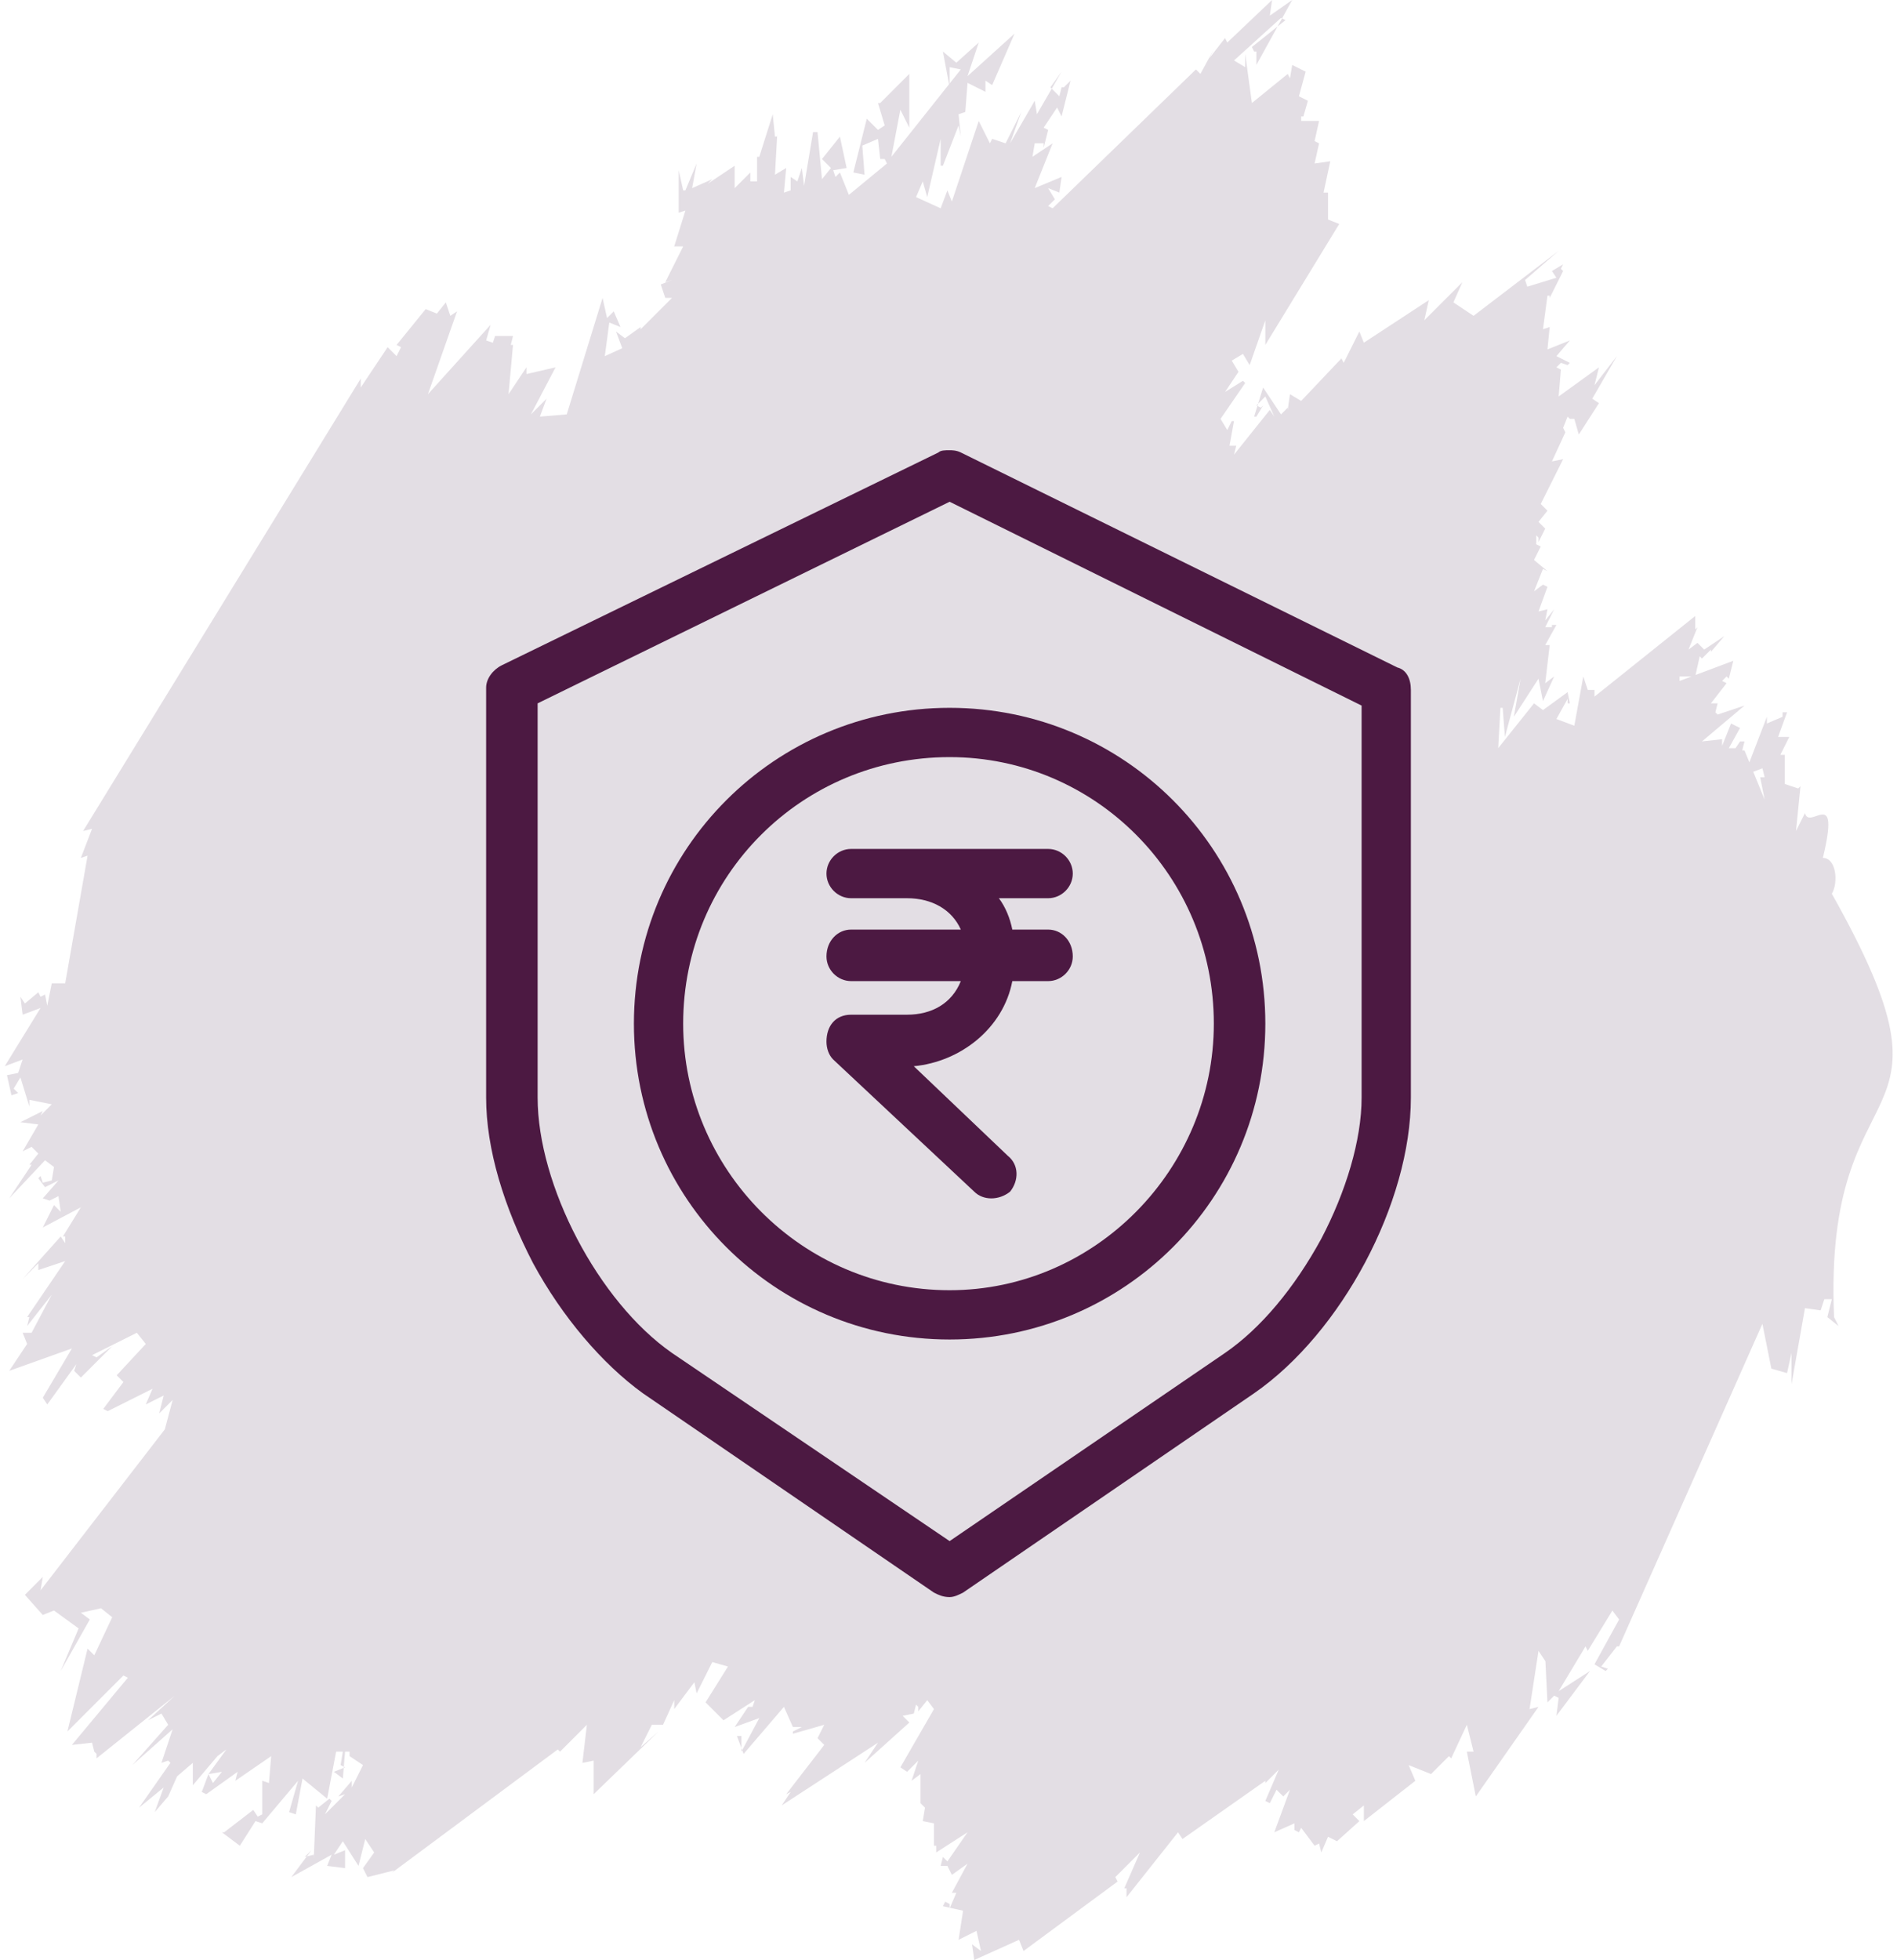
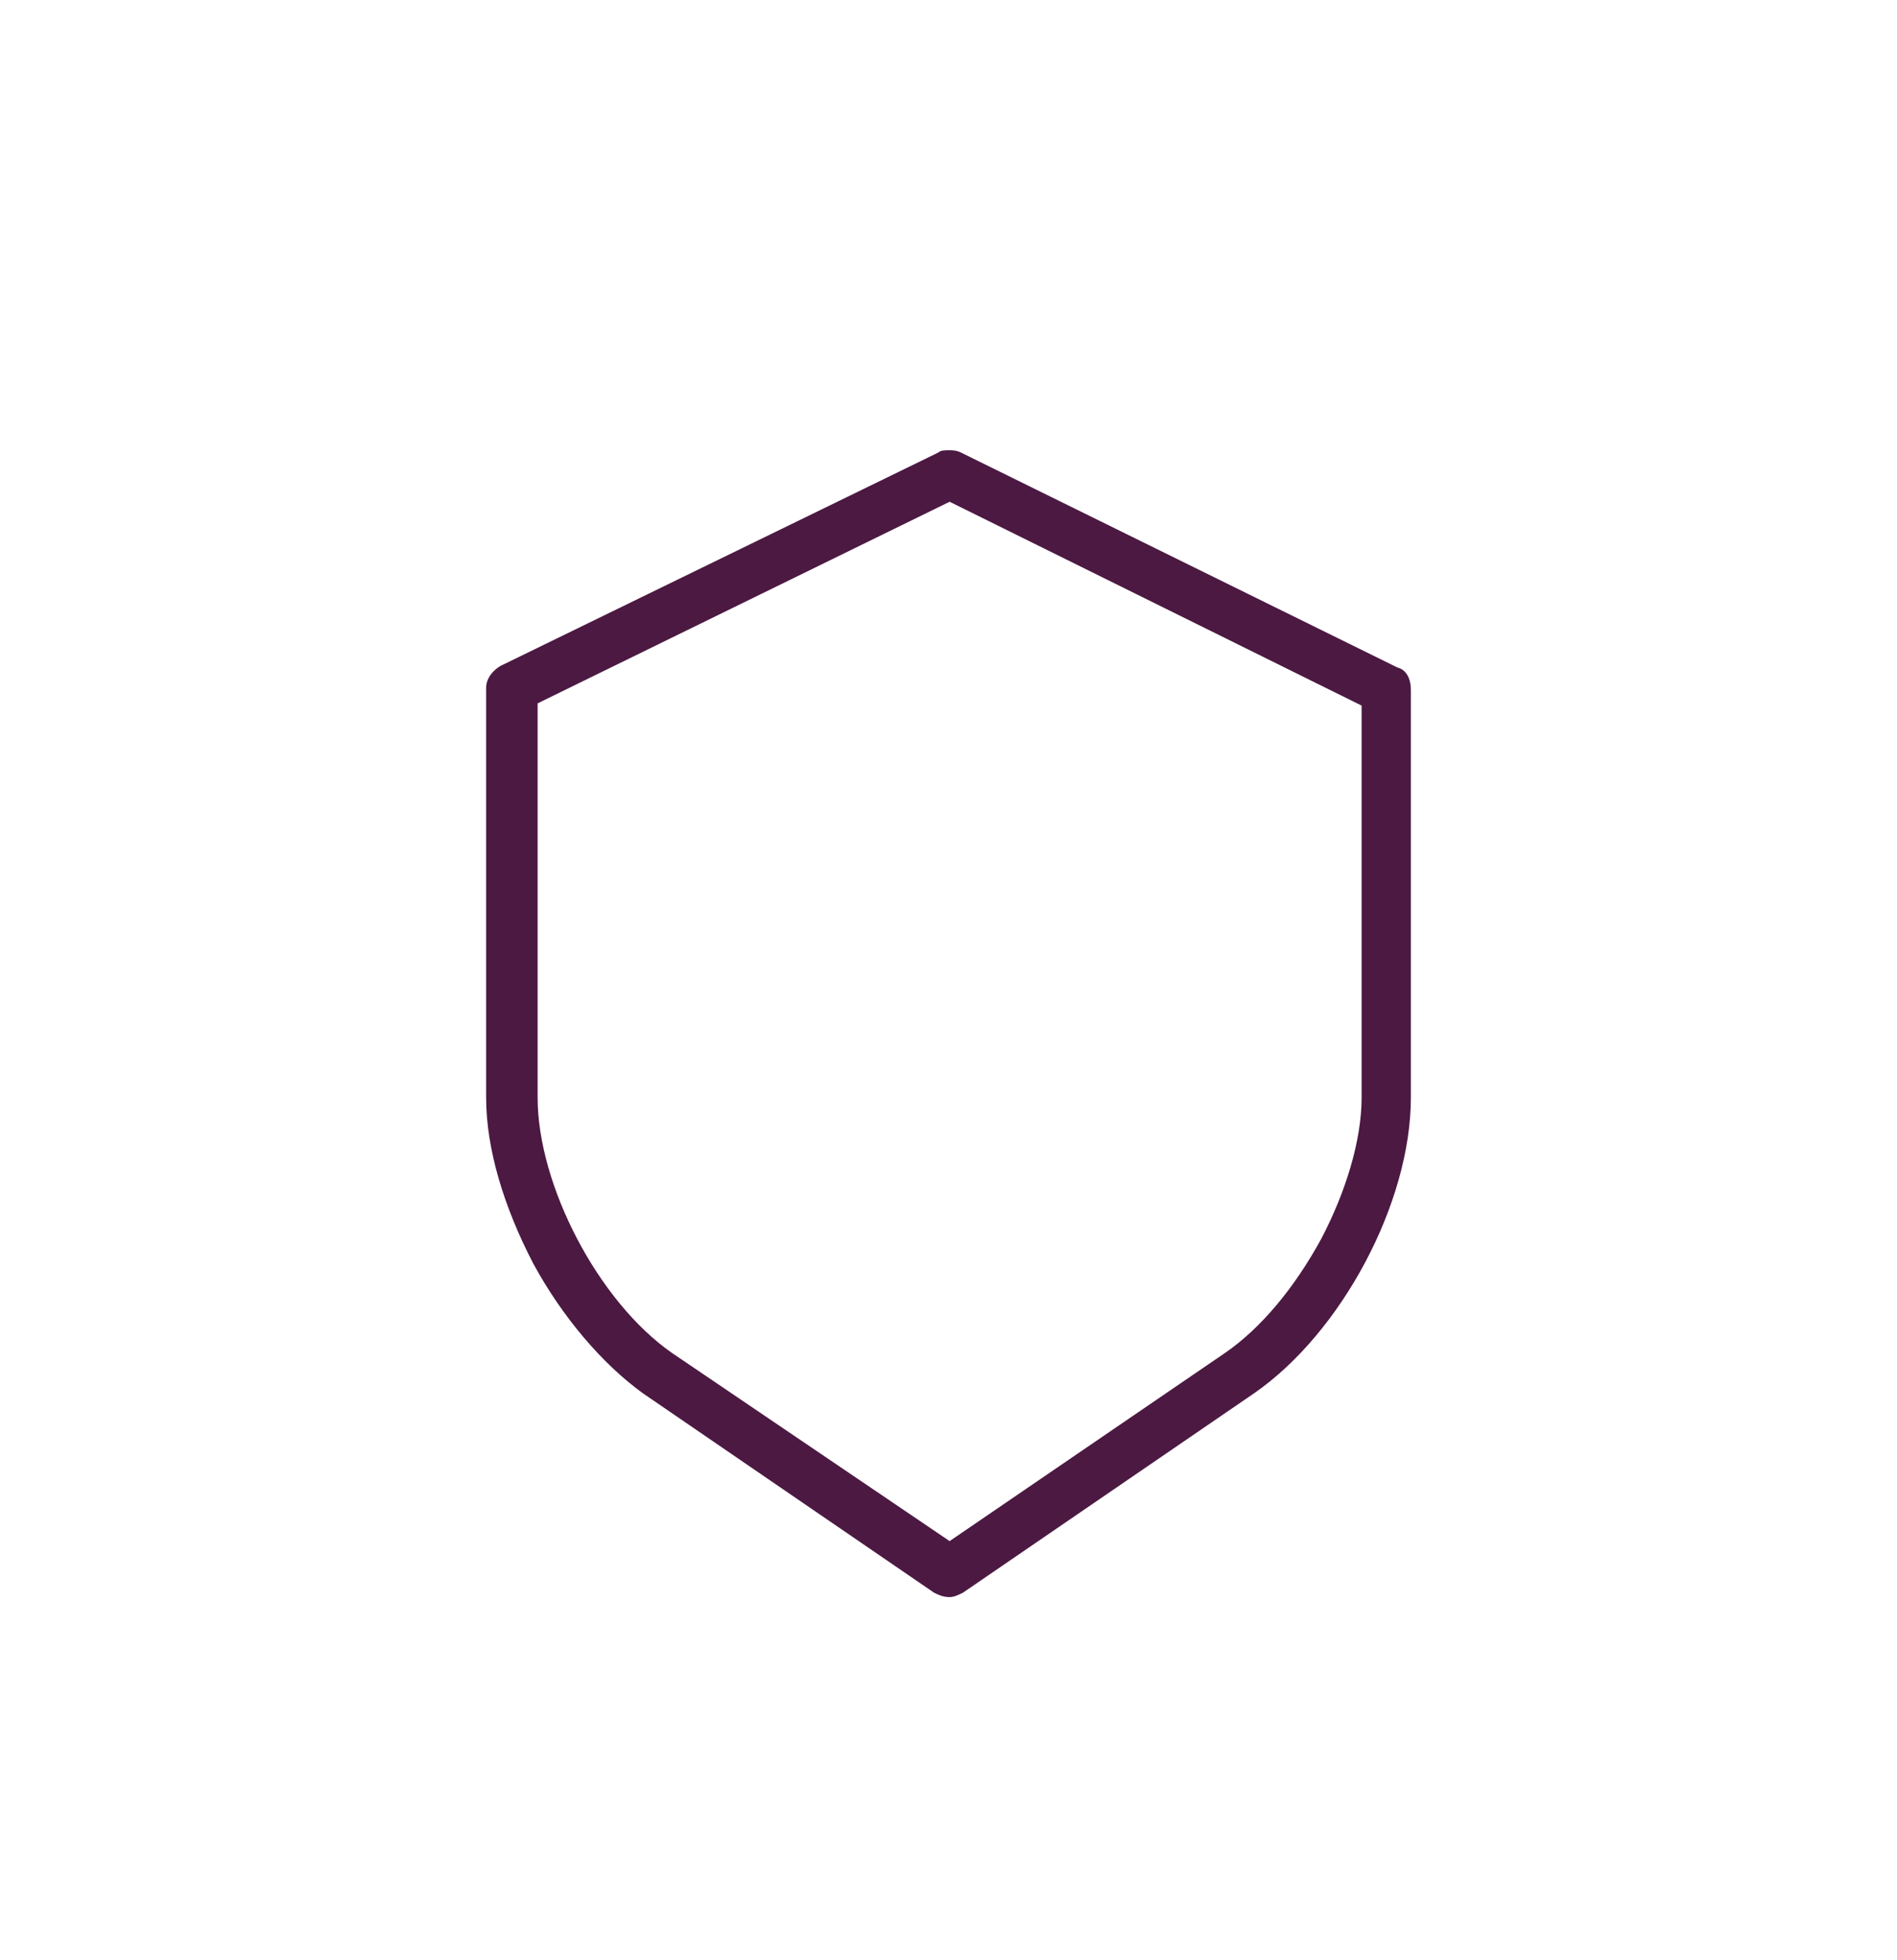
<svg xmlns="http://www.w3.org/2000/svg" xml:space="preserve" width="61px" height="63px" version="1.1" style="shape-rendering:geometricPrecision; text-rendering:geometricPrecision; image-rendering:optimizeQuality; fill-rule:evenodd; clip-rule:evenodd" viewBox="0 0 8.43 8.75">
  <defs>
    <style type="text/css">
   
    .fil1 {fill:#4C1942;fill-rule:nonzero}
    .fil0 {fill:#E3DEE4;fill-rule:nonzero}
   
  </style>
  </defs>
  <g id="Layer_x0020_1">
    <g id="_1768542169840">
      <g>
-         <path class="fil0" d="M0.77 7.93l0.07 -0.06 0 0.1 0.11 -0.13 0 0 0.04 -0.03 -0.08 0.11 0.06 -0.01 -0.04 0.05 -0.02 -0.04 -0.03 0.08 0.02 0.01 0.14 -0.1 -0.01 0.04 0.16 -0.11 -0.01 0.12 -0.03 -0.01 0 0.15 -0.02 0.01 -0.02 -0.03 -0.13 0.1 -0.01 0 0.08 0.06 0.07 -0.11 0.03 0.01 0.16 -0.19 -0.04 0.14 0.03 0.01 0.03 -0.16 0.11 0.09 0.04 -0.21 0.03 0 -0.01 0.06 0.02 0.01 -0.05 0.02 0.04 0.03 0.01 -0.12 0.02 0 0 0.02 0.06 0.04 -0.05 0.1 0 -0.03 -0.06 0.07 0.03 -0.01 -0.09 0.09 0.03 -0.06 -0.01 -0.01 -0.05 0.04 -0.01 -0.01 -0.01 0.24 0 -0.02 -0.04 0.01 0.03 -0.03 -0.09 0.12 0.18 -0.1 -0.02 0.05 0.08 0.01 0 -0.08 -0.05 0.02 0.04 -0.06 0.07 0.11 0.03 -0.12 0.04 0.06 -0.05 0.07 0.02 0.04 0.12 -0.03 -0.01 0.01 0.74 -0.55 0.01 0.01 0.12 -0.12 -0.02 0.17 0.05 -0.01 0 0.15 0.29 -0.28 -0.08 0.07 0.05 -0.1 0.05 0 0.05 -0.11 0 0.04 0.09 -0.12 0.01 0.05 0.07 -0.14 0.07 0.02 -0.1 0.16 0.08 0.08 0.14 -0.09 -0.01 0.03 -0.02 0 0 0 -0.06 0.09 0.11 -0.04 -0.08 0.15 0 -0.07 -0.02 0 0.03 0.08 0.18 -0.21 0.04 0.09 0.04 0 -0.04 0.02 0 0.01 0.14 -0.04 -0.03 0.06 0.03 0.03 -0.17 0.22 0.02 -0.01 0 0 -0.04 0.06 0.43 -0.28 -0.06 0.09 0.2 -0.18 -0.03 -0.03 0.05 -0.01 0.01 -0.04 0.01 0.01 0 0.02 0.04 -0.05 0.03 0.04 -0.15 0.26 0.03 0.02 0.05 -0.05 -0.03 0.09 0.04 -0.03 0 0.13 0.02 0.02 -0.01 0.06 0.05 0.01 0 0.1 0.01 0 0 0.03 0.14 -0.09 -0.09 0.13 -0.02 -0.02 -0.01 0.04 0.03 0 0.02 0.04 0.07 -0.05 -0.07 0.13 0.02 0 -0.03 0.07 0 -0.02 -0.02 -0.01 -0.01 0.02 0.09 0.02 -0.02 0.13 0.08 -0.04 0.02 0.09 -0.04 -0.03 0.01 0.07 0.2 -0.09 0.02 0.05 0.42 -0.31 -0.01 -0.02 -0.02 0.02 0.13 -0.13 -0.07 0.16 0.01 0 0 0.04 0.23 -0.29 0.02 0.03 0.37 -0.26 0 0.01 0.06 -0.06 -0.06 0.14 0.02 0.01 0.03 -0.06 0.03 0.03 0.03 -0.03 -0.07 0.19 0.09 -0.04 0 0.03 0.02 0.01 0.01 -0.02 0.06 0.08 0.02 -0.01 0.01 0.04 0.03 -0.07 0.04 0.02 0.1 -0.09 -0.03 -0.03 0.05 -0.04 0 0.07 0.23 -0.18 -0.03 -0.07 0.1 0.04 0.08 -0.08 0.01 0.01 0.07 -0.15 0.03 0.12 -0.03 0 0.04 0.2 0.28 -0.4 -0.04 0.01 0.04 -0.26 0.04 0.06 -0.01 -0.03 0.01 0.2 0.03 -0.03 0.02 0.01 -0.01 0.08 0.15 -0.2 -0.14 0.09 0.12 -0.2 0.01 0.02 0.11 -0.18 0.03 0.04 -0.11 0.2 0.05 0.03 0.01 -0.01 -0.03 -0.01 0.07 -0.09 0.01 0 0.64 -1.44 0.04 0.2 0.07 0.02 0.02 -0.09 0 0.14 0.06 -0.34 0.07 0.01 0.04 -0.12 -0.03 0.07 0.04 0 -0.02 0.08 0.05 0.04 -0.02 -0.04c-0.05,-1.17 0.62,-0.77 -0.01,-1.89 0.03,-0.05 0.02,-0.16 -0.04,-0.16 0.08,-0.33 -0.06,-0.12 -0.08,-0.2l-0.04 0.08 0.02 -0.2 -0.01 0.01 -0.06 -0.02 0 -0.13 -0.02 0 0.04 -0.08 -0.05 0 0.04 -0.11 -0.02 0 0 0.02 -0.07 0.03 0 -0.03 -0.1 0.26 0.08 -0.03 0.01 0.04 -0.02 0 0.02 0.1 -0.09 -0.22 -0.01 0 0.01 -0.04 -0.02 0 -0.02 0.03 -0.03 0 0.05 -0.09 -0.04 -0.02 -0.04 0.1 0 -0.03 -0.09 0.01 0.19 -0.16 -0.12 0.04 -0.01 -0.01 0.01 -0.04 -0.03 0 0.07 -0.09 -0.02 -0.01 0.02 -0.02 0.01 0.01 0.02 -0.08 -0.24 0.09 0 -0.02 0.07 0 0.02 -0.09 0.01 0.01 0.04 -0.04 0 0.01 0.06 -0.07 -0.09 0.06 -0.03 -0.03 -0.04 0.03 0.04 -0.1 -0.01 0.01 0 -0.06 -0.45 0.36 0 -0.03 -0.03 0 -0.02 -0.06 -0.04 0.22 -0.08 -0.03 0.05 -0.09 0 0.02 0.01 0 -0.01 -0.05 -0.11 0.08 -0.04 -0.03 -0.16 0.2 0.01 -0.18 0.01 0 0.01 0.13 0.07 -0.26 -0.03 0.17 0.11 -0.17 0.02 0.1 0.05 -0.11 -0.04 0.03 0.02 -0.17 -0.02 0 0.05 -0.09 -0.02 0 0 0.01 -0.03 0 0.04 -0.08 -0.04 0.05 0.01 -0.05 -0.04 0.01 0.04 -0.11 -0.02 -0.01 -0.04 0.03 0.04 -0.1 0.02 0.01 -0.06 -0.05 0.03 -0.06 -0.02 -0.01 0 -0.04 0.01 0.01 0 0.02 0.03 -0.06 -0.03 -0.03 0.04 -0.05 -0.03 -0.03 0.1 -0.2 -0.05 0.01 0.06 -0.13 -0.01 -0.02 0.02 -0.05 0.01 0.01 0.02 0 0.02 0.07 0.09 -0.14 -0.03 -0.02 0.11 -0.19 -0.1 0.13 0.02 -0.08 -0.18 0.13 0.01 -0.12 -0.02 -0.01 0.02 -0.02 0.03 0.01 0.01 -0.01 -0.06 -0.03 0.06 -0.07 -0.1 0.04 0.01 -0.1 -0.03 0.01 0.02 -0.15 0.01 0 0 0.01 0.06 -0.12 -0.01 -0.01 0.01 -0.02 -0.05 0.03 0.02 0.03 -0.13 0.04 -0.01 -0.03 0.15 -0.13 -0.38 0.29 -0.09 -0.06 0.04 -0.09 -0.17 0.17 0.02 -0.09 -0.29 0.19 -0.02 -0.05 -0.07 0.14 -0.01 -0.02 -0.18 0.19 -0.05 -0.03 -0.01 0.07 0 -0.01 -0.03 0.03 -0.08 -0.12 -0.04 0.13 0.01 0 0.03 -0.05 -0.01 0.01 -0.02 -0.01 0.04 -0.04 0.04 0.09 -0.02 -0.03 -0.16 0.2 0.01 -0.04 -0.03 0 0.02 -0.11 -0.01 0 -0.02 0.04 -0.03 -0.05 0.11 -0.16 -0.01 -0.01 -0.08 0.05 0.06 -0.09 -0.03 -0.05 0.05 -0.03 0.03 0.05 0.07 -0.2 0 0.11 0.33 -0.54 -0.05 -0.02 0 -0.12 -0.02 0 0.03 -0.14 -0.07 0.01 0.02 -0.09 -0.02 -0.01 0.02 -0.09 -0.08 0 0 -0.02 0.01 0 0.02 -0.07 -0.04 -0.02 0.03 -0.11 -0.06 -0.03 -0.01 0.06 -0.01 -0.02 -0.16 0.13 -0.03 -0.22 0 0.06 -0.05 -0.03 0.21 -0.19 0.02 0.01 -0.15 0.12 0.01 0.02 0.01 0 0 0.06 0.16 -0.29 -0.1 0.07 0.01 -0.07 -0.2 0.19 -0.01 -0.02 -0.07 0.09 0.02 -0.04 -0.06 0.11 -0.02 -0.02 -0.64 0.62 -0.02 -0.01 0.03 -0.03 -0.03 -0.05 0.05 0.02 0.01 -0.07 -0.12 0.05 0.08 -0.2 -0.09 0.06 0.01 -0.06 0.04 0 0 0.02 0.02 -0.08 -0.02 -0.01 0.06 -0.09 0.02 0.04 0.04 -0.16 -0.03 0.03 -0.01 0 -0.01 0.04 -0.04 -0.04 0.05 -0.07 -0.11 0.19 -0.01 -0.06 -0.11 0.19 0.05 -0.14 -0.07 0.14 -0.06 -0.02 -0.01 0.02 -0.05 -0.1 -0.12 0.36 -0.02 -0.05 -0.03 0.08 -0.11 -0.05 0.03 -0.07 0.02 0.07 0.06 -0.26 0 0.12 0.01 0 0.07 -0.18 0.01 0.05 -0.01 -0.1 0.03 -0.01 0.01 -0.13 0.08 0.04 0 -0.05 0.03 0.02 0.1 -0.23 -0.21 0.19 0.05 -0.15 -0.1 0.09 -0.06 -0.05 0.03 0.16 0 -0.09 0.05 0.01 -0.31 0.39 0.04 -0.21 0.04 0.08 0 -0.24 -0.13 0.13 -0.01 0 0.03 0.1 -0.03 0.02 -0.05 -0.05 -0.06 0.24 0.05 0.01 -0.01 -0.13 0.07 -0.03 0.01 0.09 0.02 0 0.01 0.02 -0.17 0.14 -0.04 -0.1 -0.02 0.02 -0.01 -0.03 0.06 -0.01 -0.03 -0.14 -0.08 0.1 0.04 0.04 -0.04 0.05 -0.02 -0.21 -0.02 0 -0.04 0.24 -0.01 -0.08 -0.02 0.06 -0.03 -0.02 0 0.06 -0.03 0.01 0.01 -0.11 -0.05 0.03 0.01 -0.18 0 0.01 -0.01 0 -0.01 -0.1 -0.06 0.19 -0.01 0 0 0.11 -0.03 0 0 -0.04 -0.07 0.07 0 -0.1 -0.12 0.08 0.02 -0.02 -0.09 0.04 0.02 -0.11 -0.05 0.12 -0.01 0 -0.02 -0.09 0 0.19 0.03 -0.01 -0.05 0.16 0.04 0 -0.08 0.16 0.03 -0.01 -0.05 0.02 0.02 0.06 0.03 0 -0.19 0.19 0.05 -0.04 0 -0.02 -0.07 0.05 -0.04 -0.03 0.03 0.08 0.03 -0.02 -0.11 0.05 0.02 -0.15 0.05 0.02 -0.03 -0.07 -0.03 0.03 -0.02 -0.09 -0.16 0.52 -0.12 0.01 0.03 -0.08 -0.07 0.07 0.11 -0.21 -0.13 0.03 0 -0.03 -0.08 0.12 0.02 -0.22 -0.01 0 0.01 -0.04 -0.08 0 -0.01 0.03 -0.03 -0.01 0.02 -0.07 -0.28 0.31 0.13 -0.37 -0.03 0.02 -0.02 -0.06 -0.04 0.05 -0.05 -0.02 -0.13 0.16 0.02 0.01 -0.02 0.04 -0.04 -0.04 -0.12 0.18 0 -0.04 -1.24 2.02 0.04 -0.01 -0.05 0.13 0.03 -0.01 -0.1 0.57 -0.06 0 -0.02 0.1 -0.01 -0.05 -0.02 0.01 -0.01 -0.02 -0.06 0.05 -0.02 -0.03 0.01 0.08 0.08 -0.03 -0.16 0.26 0.08 -0.03 -0.02 0.06 -0.05 0.01 0.02 0.09 0.03 -0.01 -0.02 -0.02 0.03 -0.05 0.04 0.13 0 -0.03 0.1 0.02 -0.05 0.05 0.01 -0.02 -0.1 0.05 0.08 0.01 -0.07 0.12 0.04 -0.02 0.03 0.03 -0.04 0.05 0.01 0 -0.1 0.15 0.16 -0.17 0.04 0.03 -0.01 0.06 -0.04 0.01 -0.01 -0.03 -0.01 0.01 0.03 0.04 0.06 -0.03 -0.07 0.08 0.03 0.01 0.04 -0.02 0.01 0.07 -0.03 -0.03 -0.05 0.1 0.17 -0.09 -0.08 0.13 0.01 0 0 0.03 -0.02 -0.03 -0.17 0.19 0.07 -0.07 0 0.03 0.12 -0.04 -0.17 0.25 0.01 0 -0.01 0.04 0.11 -0.14 -0.09 0.17 -0.04 0 0.02 0.05 -0.08 0.12 0.28 -0.1 -0.13 0.22 0.02 0.03 0.13 -0.18 -0.01 0.03 0.03 0.03 0.14 -0.14 -0.07 0.05 -0.02 -0.01 0.2 -0.1 0.04 0.05 -0.13 0.14 0.03 0.03 -0.09 0.12 0.02 0.01 0.2 -0.1 -0.03 0.07 0.08 -0.04 -0.02 0.08 0.06 -0.06 -0.04 0.15 0.06 -0.09 -0.61 0.79 0.01 -0.06 -0.08 0.08 0.08 0.09 0.05 -0.02 0.11 0.08 -0.08 0.19 0.13 -0.23 -0.04 -0.03 0.09 -0.02 0.05 0.04 -0.08 0.17 -0.03 -0.03 -0.09 0.37 0.25 -0.25 0.02 0.01 -0.25 0.3 0.09 -0.01 0.01 0.04 0.01 0.01 0 0.02 0.35 -0.28 -0.12 0.11 0.06 -0.03 0.03 0.05 -0.16 0.18 0.18 -0.16 -0.05 0.15 0.03 -0.01 0.01 0.01 -0.14 0.2 0.11 -0.09 -0.04 0.11 0.06 -0.07 0.04 -0.09zm0 0l0 0 0 0z" />
-       </g>
+         </g>
      <g>
        <path class="fil1" d="M6.22 2.98l-1.95 -0.96c-0.02,-0.01 -0.04,-0.01 -0.05,-0.01 -0.02,0 -0.04,0 -0.05,0.01l-1.95 0.95c-0.04,0.02 -0.07,0.06 -0.07,0.1l0 1.83c0,0.23 0.08,0.49 0.21,0.74 0.13,0.24 0.31,0.45 0.49,0.58l1.3 0.89c0.02,0.01 0.04,0.02 0.07,0.02 0.02,0 0.04,-0.01 0.06,-0.02l1.3 -0.89c0.39,-0.27 0.7,-0.85 0.7,-1.32l0 -1.82c0,-0.05 -0.02,-0.09 -0.06,-0.1l0 0zm-0.16 1.92c0,0.19 -0.07,0.42 -0.18,0.63 -0.12,0.22 -0.27,0.4 -0.43,0.51l-1.23 0.84 -1.24 -0.84c-0.33,-0.23 -0.6,-0.75 -0.6,-1.14l0 -1.76 1.84 -0.9 1.84 0.91 0 1.75zm0 0z" data-original="#000000" />
-         <path class="fil1" d="M2.81 4.57c0,0.78 0.63,1.41 1.41,1.41 0.78,0 1.41,-0.63 1.41,-1.41 0,-0.78 -0.63,-1.41 -1.41,-1.41 -0.78,0 -1.41,0.63 -1.41,1.41zm1.41 -1.19c0.65,0 1.18,0.53 1.18,1.19 0,0.65 -0.53,1.19 -1.18,1.19 -0.66,0 -1.19,-0.54 -1.19,-1.19 0,-0.66 0.53,-1.19 1.19,-1.19zm0 0z" data-original="#000000" />
-         <path class="fil1" d="M4.03 4.53l-0.25 0c-0.07,0 -0.11,0.05 -0.11,0.12 0,0.03 0.01,0.06 0.03,0.08l0.63 0.59c0.04,0.04 0.11,0.04 0.16,0 0.04,-0.05 0.04,-0.12 -0.01,-0.16l-0.42 -0.4c0.21,-0.02 0.4,-0.17 0.44,-0.38l0.16 0c0.06,0 0.11,-0.05 0.11,-0.11 0,-0.07 -0.05,-0.12 -0.11,-0.12l-0.16 0c-0.01,-0.05 -0.03,-0.1 -0.06,-0.14l0.22 0c0.06,0 0.11,-0.05 0.11,-0.11 0,-0.06 -0.05,-0.11 -0.11,-0.11l-0.88 0c-0.06,0 -0.11,0.05 -0.11,0.11 0,0.06 0.05,0.11 0.11,0.11l0.25 0c0.11,0 0.2,0.05 0.24,0.14l-0.49 0c-0.06,0 -0.11,0.05 -0.11,0.12 0,0.06 0.05,0.11 0.11,0.11l0.49 0c-0.04,0.1 -0.13,0.15 -0.24,0.15l0 0zm0 0z" data-original="#000000" />
      </g>
    </g>
  </g>
</svg>